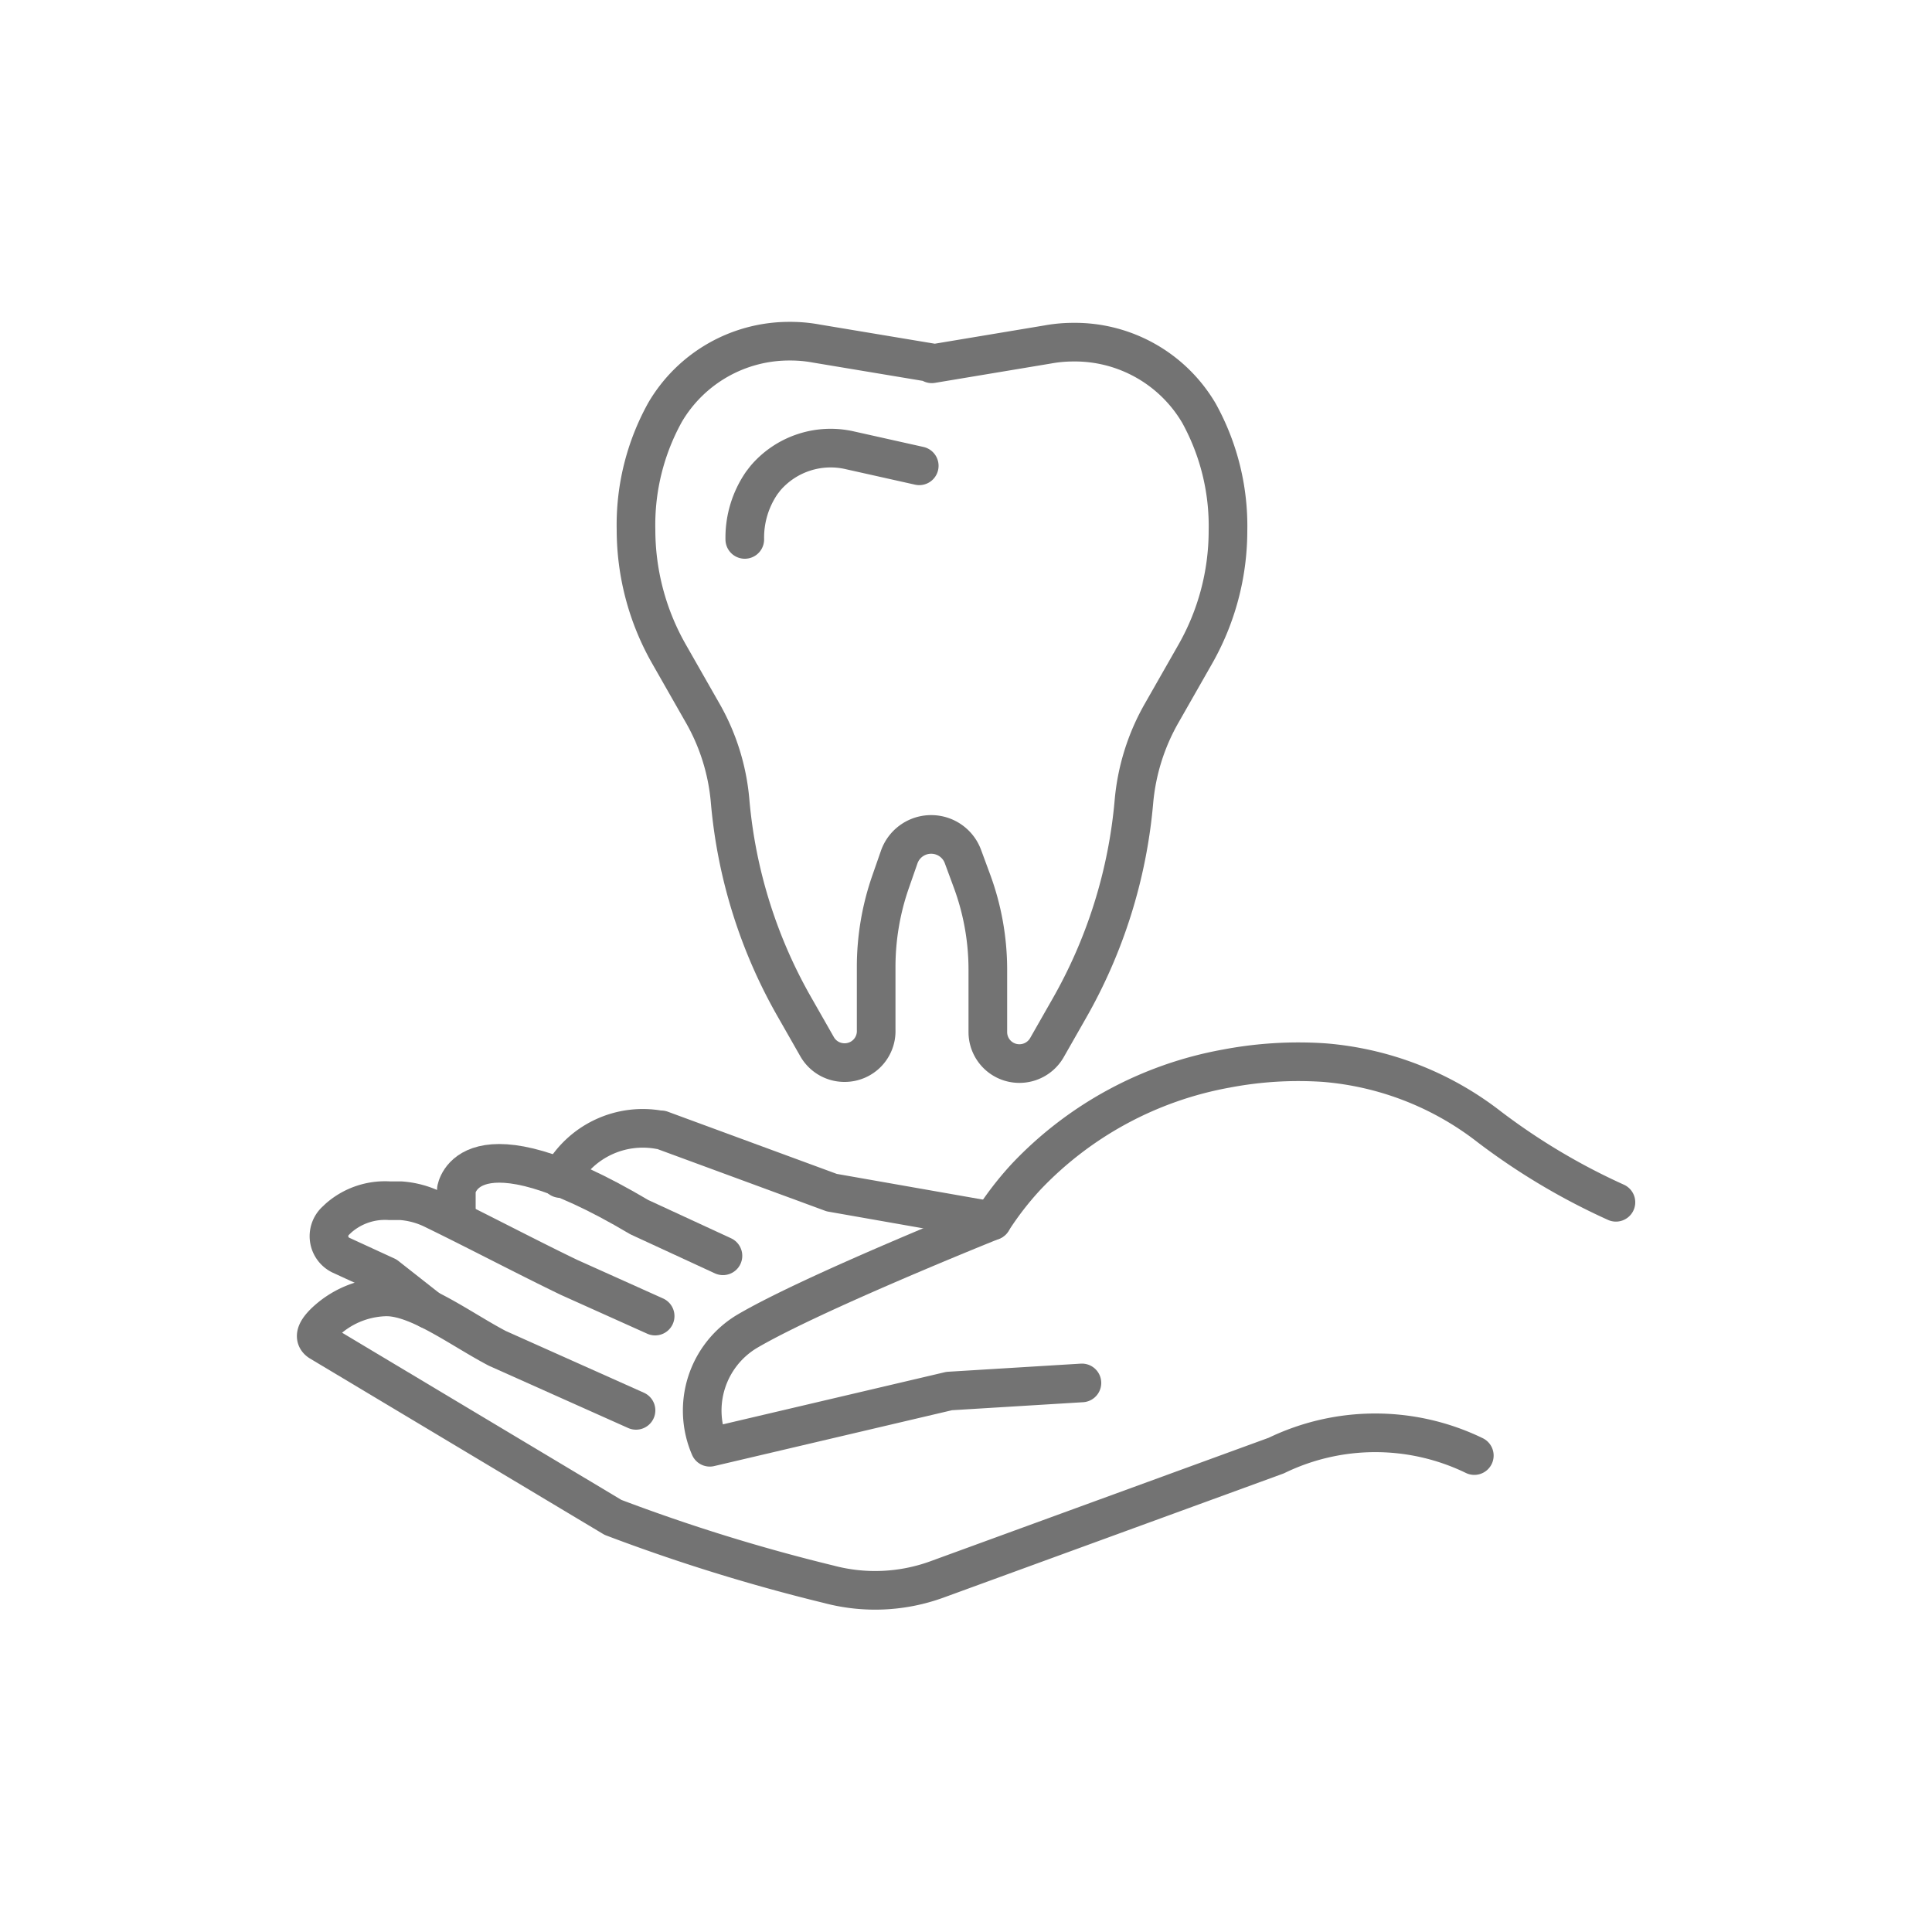
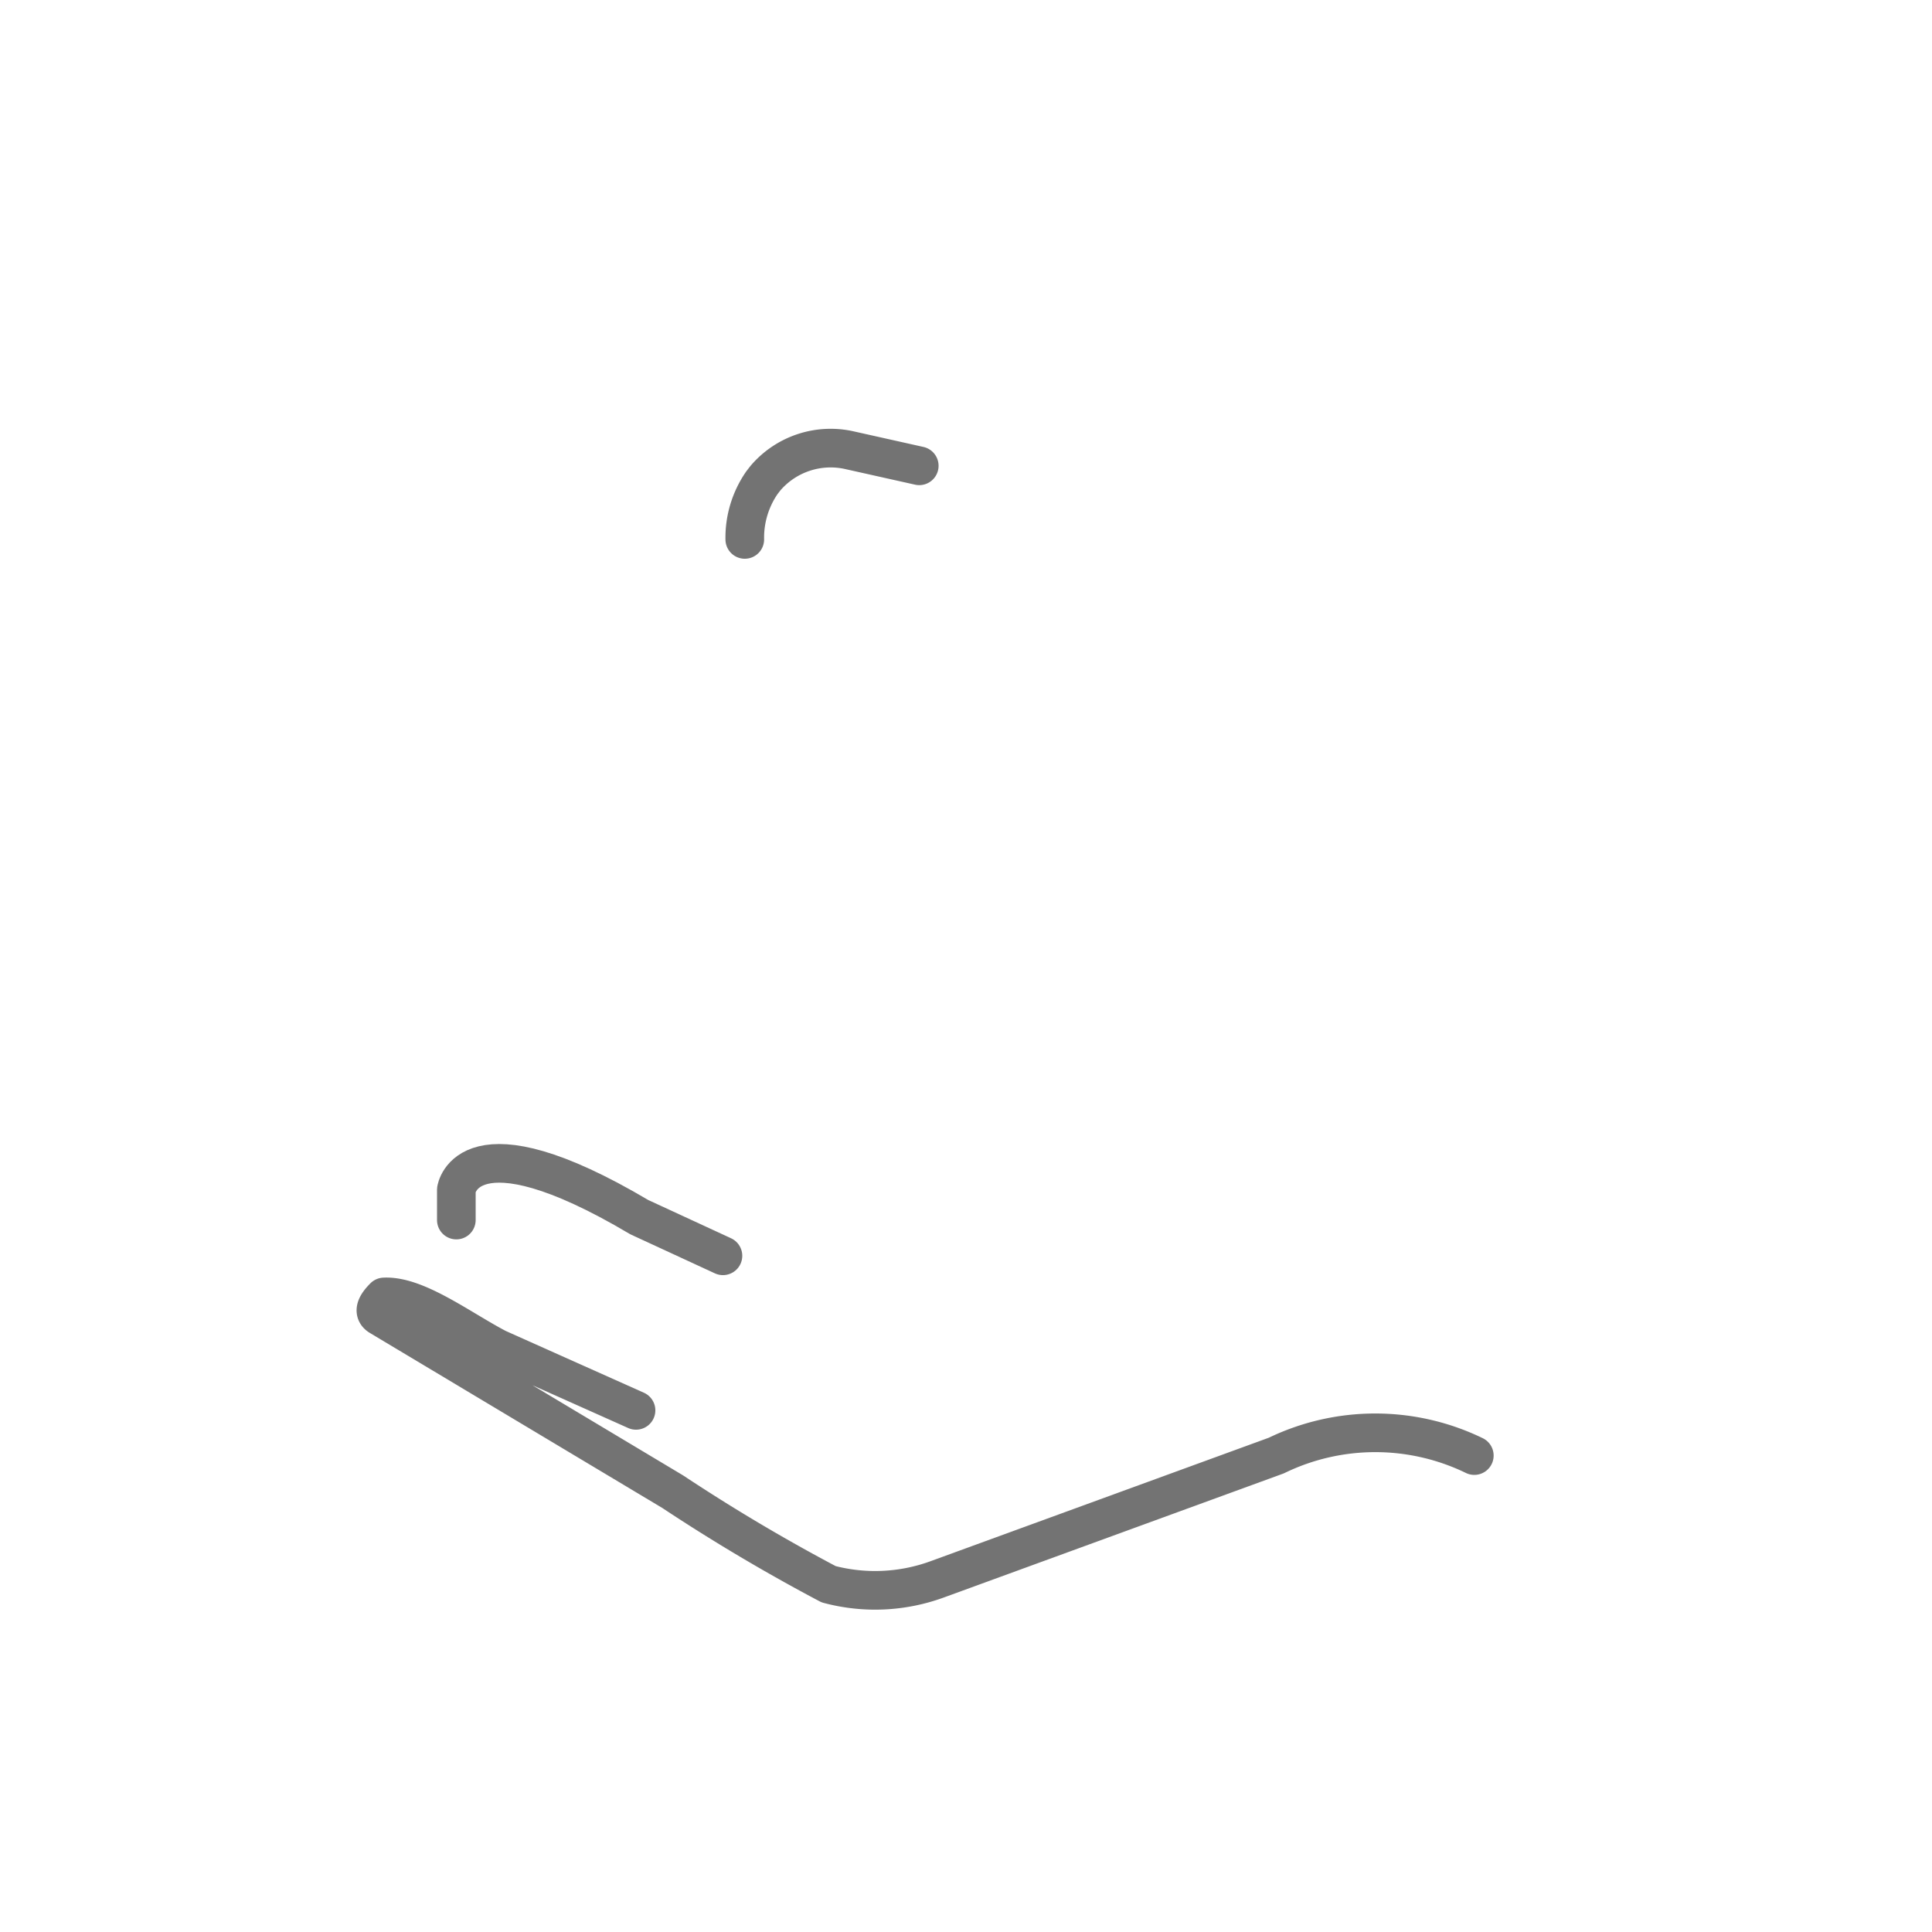
<svg xmlns="http://www.w3.org/2000/svg" id="Layer_1" data-name="Layer 1" viewBox="0 0 100 100">
  <defs>
    <style>.cls-1{fill:none;stroke:#737373;stroke-linecap:round;stroke-linejoin:round;stroke-width:2px;}</style>
  </defs>
  <title>uptowne-dental-centre-icons-master</title>
-   <path class="cls-1" d="M83.64,62.23a33.89,33.89,0,0,1-6.55-3.9A16,16,0,0,0,68.53,55a19.92,19.92,0,0,0-5.06.31A18.9,18.9,0,0,0,53.12,60.9a16.3,16.3,0,0,0-1.77,2.29s-9.26,3.71-12.68,5.72a4.78,4.78,0,0,0-1.93,6L49.13,72,56,71.58" />
-   <path class="cls-1" d="M32.92,73l-7.18-3.21c-1.91-1-4.19-2.75-5.86-2.66a4.74,4.74,0,0,0-3.09,1.33c-.39.39-.6.77-.23,1l15.17,9.08A94.67,94.67,0,0,0,42.89,82a9.35,9.35,0,0,0,5.61-.25l17.56-6.41a11.74,11.74,0,0,1,10.25,0" />
-   <path class="cls-1" d="M33.91,68.12l-4.45-2c-2.08-1-4.78-2.42-7-3.5a4.54,4.54,0,0,0-1.7-.47l-.59,0a3.64,3.64,0,0,0-2.64.89l-.18.17a1.09,1.09,0,0,0,.28,1.75L20,66.05l2.2,1.73" />
+   <path class="cls-1" d="M32.92,73l-7.18-3.21c-1.91-1-4.19-2.75-5.86-2.66c-.39.39-.6.77-.23,1l15.17,9.08A94.67,94.67,0,0,0,42.89,82a9.35,9.35,0,0,0,5.61-.25l17.56-6.41a11.74,11.74,0,0,1,10.25,0" />
  <path class="cls-1" d="M37.42,65,33.09,63c-8.92-5.29-9.47-1.42-9.47-1.42v1.57" />
-   <path class="cls-1" d="M51.35,63.19l-8.3-1.46-8.83-3.25-.09,0a4.8,4.8,0,0,0-5.05,2.38L29,61" />
-   <path class="cls-1" d="M48.23,18.83l6-1a7.37,7.37,0,0,1,1.32-.12h0a7.45,7.45,0,0,1,6.51,3.68,12.08,12.08,0,0,1,1.5,6.08h0a12.93,12.93,0,0,1-1.71,6.42l-1.71,3a11.22,11.22,0,0,0-1.45,4.62,26.19,26.19,0,0,1-3.37,10.73l-1.14,2a1.64,1.64,0,0,1-1.42.81h0a1.63,1.63,0,0,1-1.63-1.63V50.22a13.26,13.26,0,0,0-.84-4.67l-.45-1.22a1.75,1.75,0,0,0-1.64-1.14h0a1.75,1.75,0,0,0-1.66,1.18l-.46,1.32A13.41,13.41,0,0,0,45.35,50v3.3A1.63,1.63,0,0,1,43.71,55h0a1.63,1.63,0,0,1-1.41-.81l-1.14-2a26,26,0,0,1-3.37-10.73,11.08,11.08,0,0,0-1.46-4.62l-1.71-3a13,13,0,0,1-1.7-6.42h0a12,12,0,0,1,1.51-6.09,7.45,7.45,0,0,1,6.49-3.67h0a7.2,7.2,0,0,1,1.32.12l6,1" />
  <path class="cls-1" d="M47.58,24.11,44,23.31a4.44,4.44,0,0,0-4.33,1.38c-.08.09-.15.19-.23.29a5,5,0,0,0-.89,2.94" />
</svg>